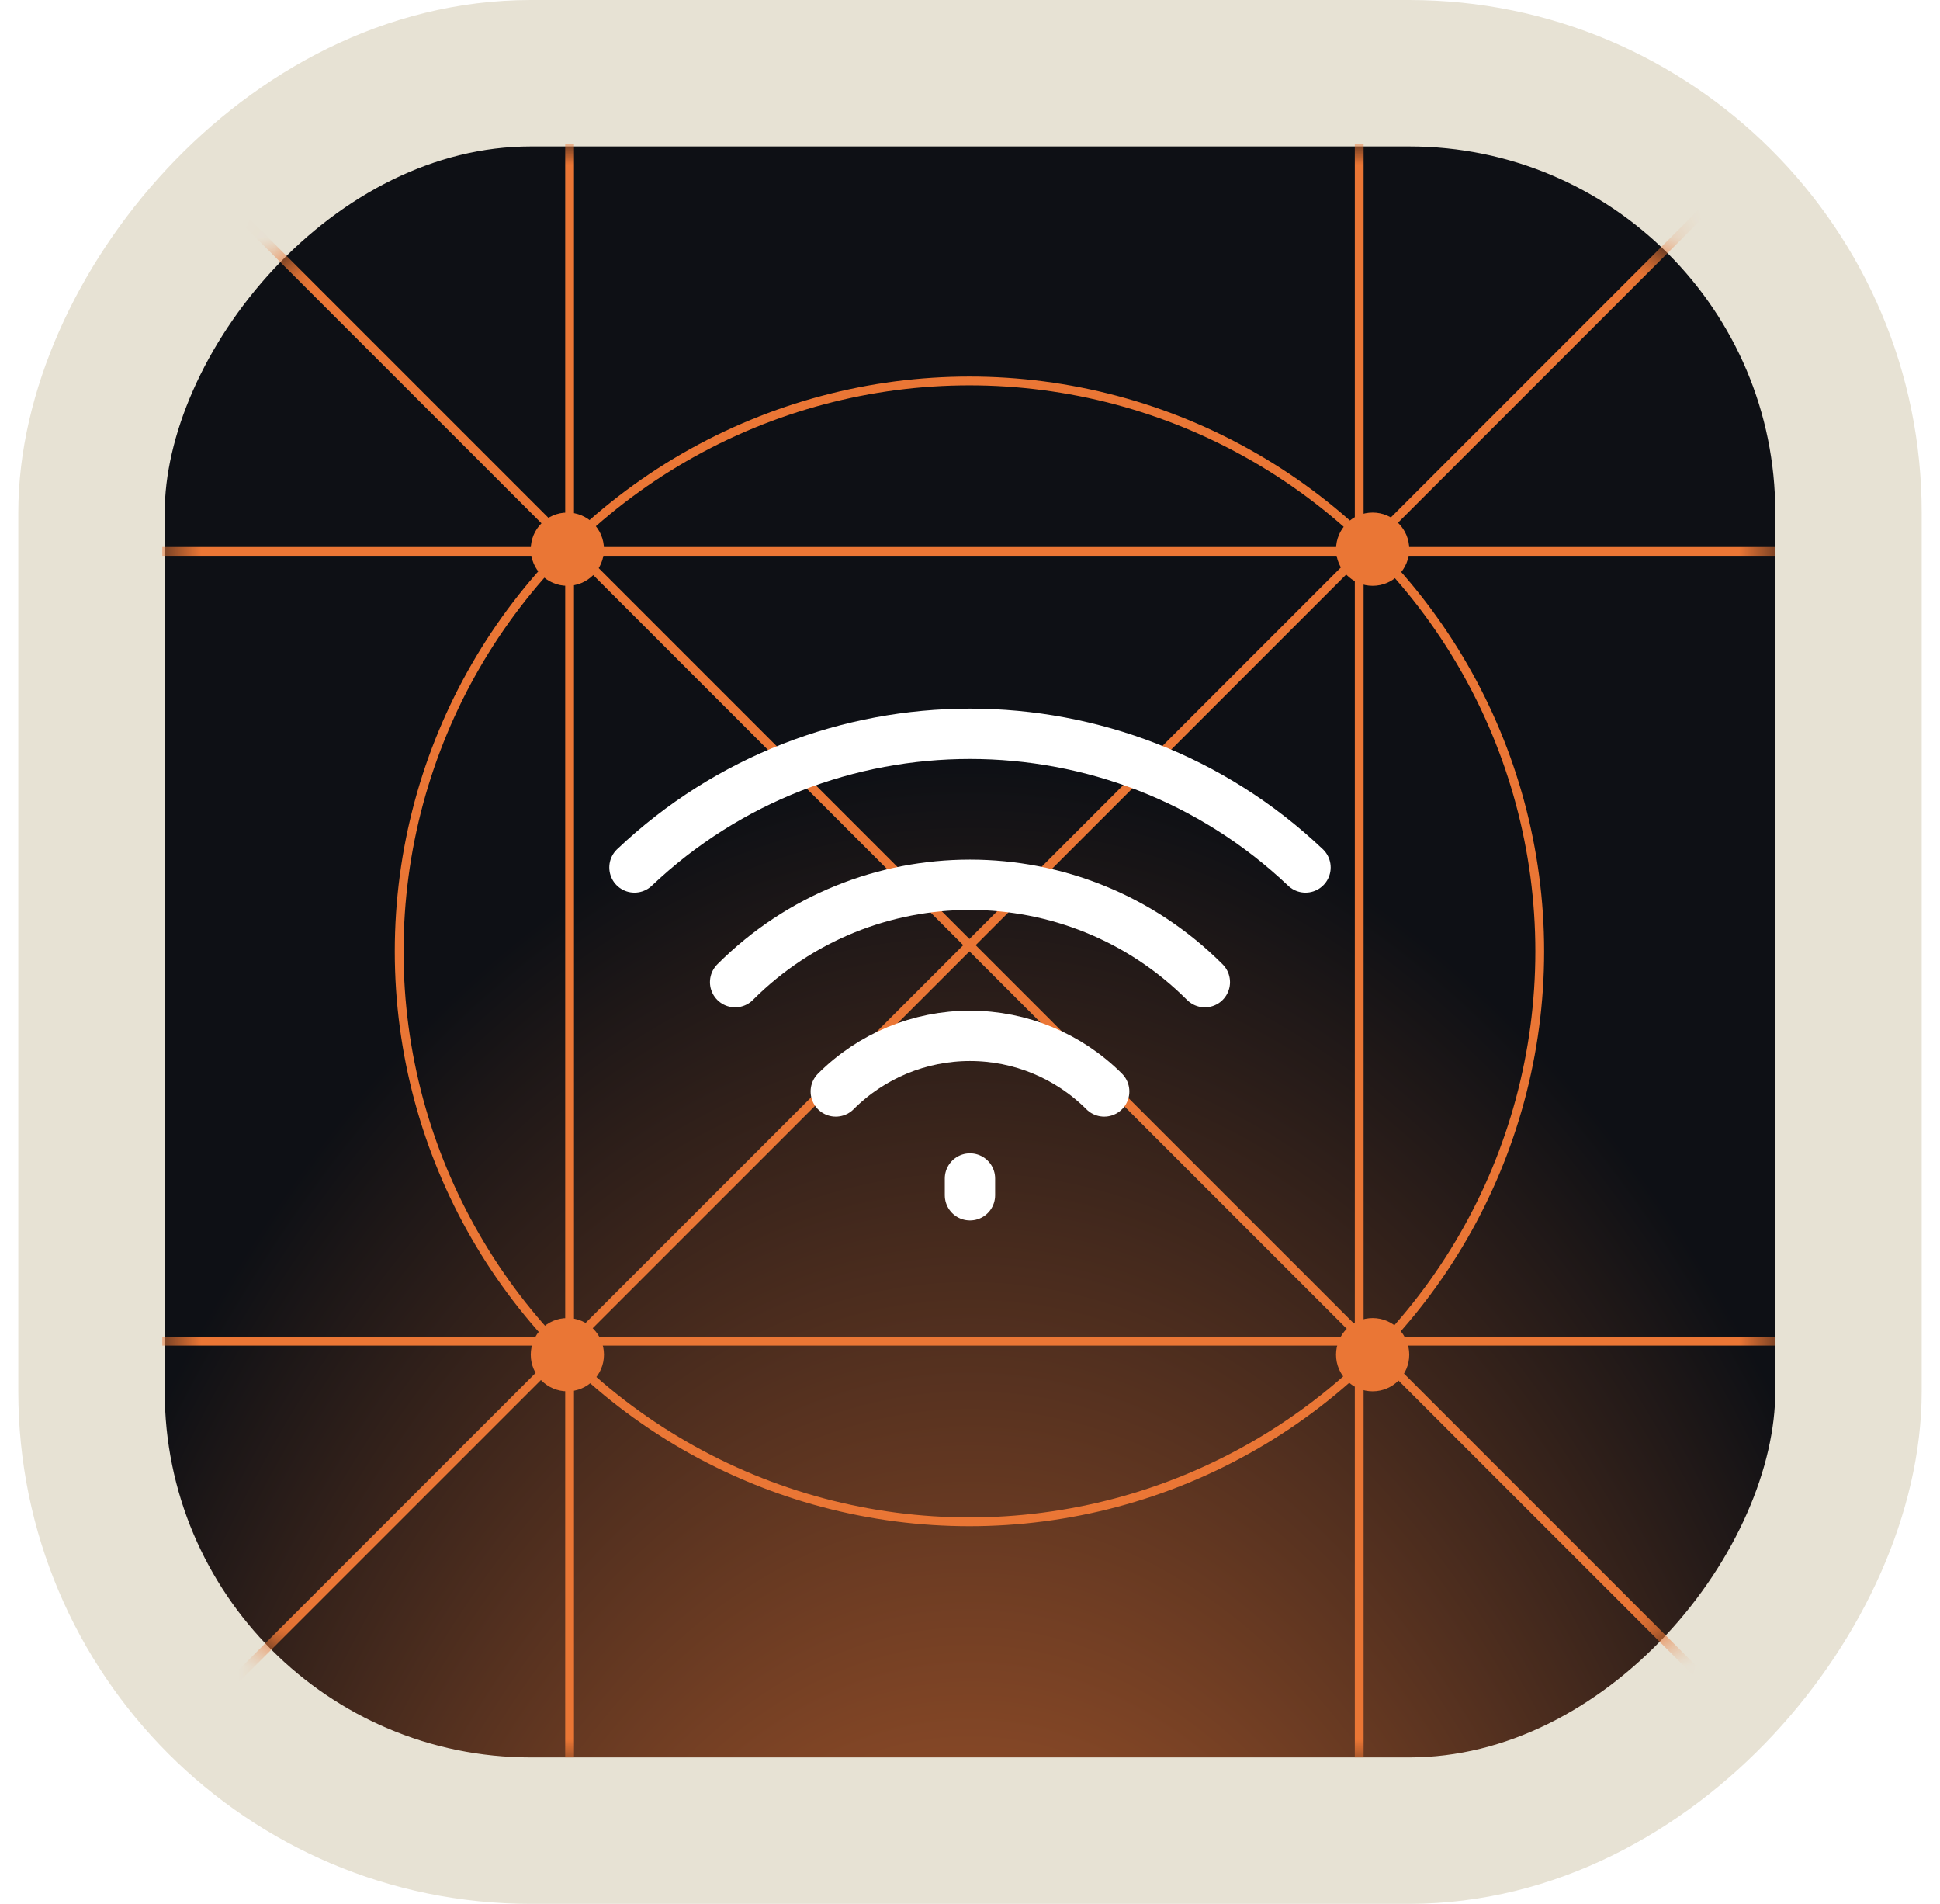
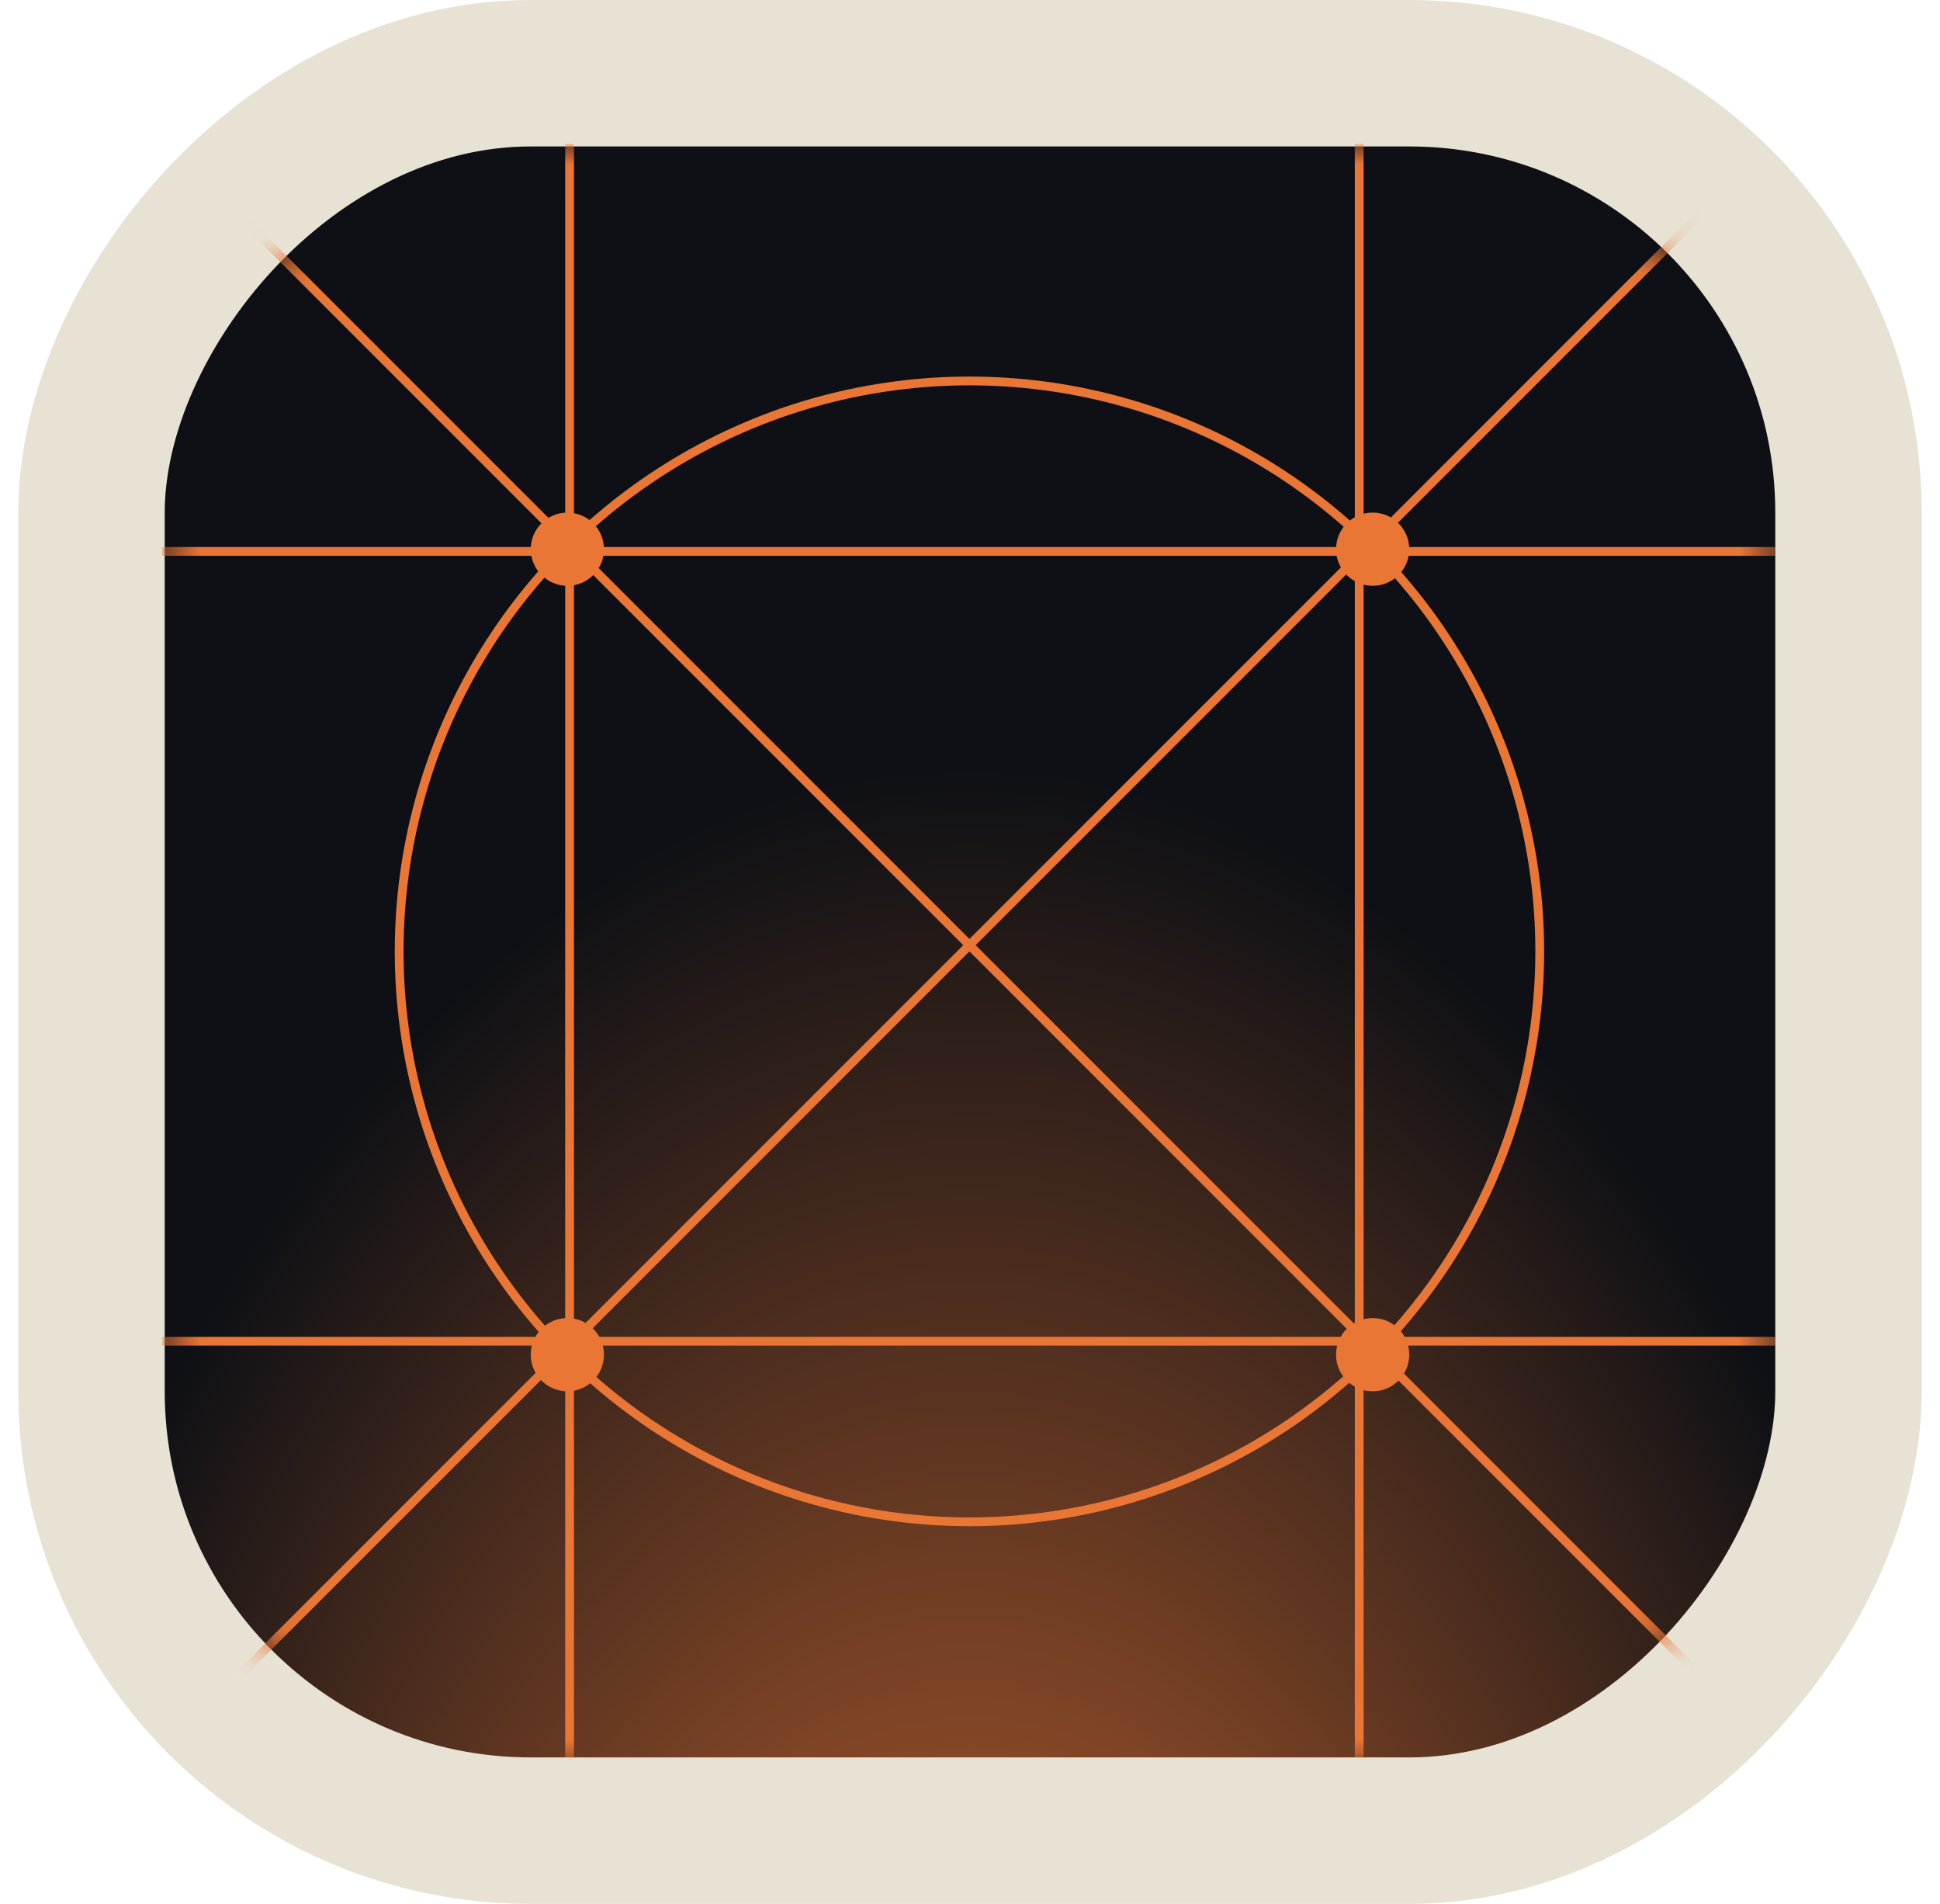
<svg xmlns="http://www.w3.org/2000/svg" width="53" height="52" viewBox="0 0 53 52" fill="none">
  <rect x="-2" y="2" width="48" height="48" rx="12" transform="matrix(1 0 0 -1 4.5 52)" fill="url(#paint0_radial_1_3957)" stroke="#E7E2D4" stroke-width="4" />
  <mask id="mask0_1_3957" style="mask-type:alpha" maskUnits="userSpaceOnUse" x="4" y="4" width="45" height="44">
    <rect width="44" height="44" rx="10" transform="matrix(1 0 0 -1 4.5 48)" fill="url(#paint1_radial_1_3957)" />
  </mask>
  <g mask="url(#mask0_1_3957)">
    <line x1="2.859" y1="2.19" x2="50.281" y2="49.611" stroke="#EA7635" stroke-width="0.24" />
    <line y1="-0.12" x2="67.064" y2="-0.12" transform="matrix(-0.707 0.707 0.707 0.707 50.196 2.274)" stroke="#EA7635" stroke-width="0.24" />
    <line y1="-0.12" x2="44.066" y2="-0.12" transform="matrix(-4.37114e-08 1 1 4.37114e-08 15.681 3.934)" stroke="#EA7635" stroke-width="0.24" />
    <line y1="-0.12" x2="44.066" y2="-0.12" transform="matrix(-1 -8.74228e-08 -8.74228e-08 1 48.5 15.181)" stroke="#EA7635" stroke-width="0.24" />
    <line y1="-0.12" x2="44.066" y2="-0.12" transform="matrix(-4.37114e-08 1 1 4.37114e-08 37.253 3.934)" stroke="#EA7635" stroke-width="0.24" />
    <line y1="-0.12" x2="44.066" y2="-0.12" transform="matrix(-1 -8.74228e-08 -8.74228e-08 1 48.5 36.753)" stroke="#EA7635" stroke-width="0.24" />
    <circle cx="26.485" cy="25.985" r="15.58" stroke="#EA7635" stroke-width="0.24" />
    <g filter="url(#filter0_f_1_3957)">
      <circle cx="15.5" cy="15" r="1" fill="#EA7635" />
    </g>
    <g filter="url(#filter1_f_1_3957)">
      <circle cx="15.5" cy="37" r="1" fill="#EA7635" />
    </g>
    <g filter="url(#filter2_f_1_3957)">
      <circle cx="37.5" cy="15" r="1" fill="#EA7635" />
    </g>
    <g filter="url(#filter3_f_1_3957)">
      <circle cx="37.5" cy="37" r="1" fill="#EA7635" />
    </g>
  </g>
  <g clip-path="url(#clip0_1_3957)">
    <path d="M17.333 23.693C22.469 18.825 30.53 18.825 35.666 23.693" stroke="white" stroke-width="1.375" stroke-linecap="round" stroke-linejoin="round" />
    <path d="M32.916 26.825C29.372 23.28 23.627 23.28 20.083 26.825M30.166 29.811C29.194 28.838 27.875 28.292 26.499 28.292C25.124 28.292 23.805 28.838 22.833 29.811M26.499 32.646V32.188" stroke="white" stroke-width="1.375" stroke-linecap="round" stroke-linejoin="round" />
  </g>
  <defs>
    <filter id="filter0_f_1_3957" x="13.5" y="13" width="4" height="4" filterUnits="userSpaceOnUse" color-interpolation-filters="sRGB">
      <feFlood flood-opacity="0" result="BackgroundImageFix" />
      <feBlend mode="normal" in="SourceGraphic" in2="BackgroundImageFix" result="shape" />
      <feGaussianBlur stdDeviation="0.5" result="effect1_foregroundBlur_1_3957" />
    </filter>
    <filter id="filter1_f_1_3957" x="13.5" y="35" width="4" height="4" filterUnits="userSpaceOnUse" color-interpolation-filters="sRGB">
      <feFlood flood-opacity="0" result="BackgroundImageFix" />
      <feBlend mode="normal" in="SourceGraphic" in2="BackgroundImageFix" result="shape" />
      <feGaussianBlur stdDeviation="0.5" result="effect1_foregroundBlur_1_3957" />
    </filter>
    <filter id="filter2_f_1_3957" x="35.5" y="13" width="4" height="4" filterUnits="userSpaceOnUse" color-interpolation-filters="sRGB">
      <feFlood flood-opacity="0" result="BackgroundImageFix" />
      <feBlend mode="normal" in="SourceGraphic" in2="BackgroundImageFix" result="shape" />
      <feGaussianBlur stdDeviation="0.5" result="effect1_foregroundBlur_1_3957" />
    </filter>
    <filter id="filter3_f_1_3957" x="35.5" y="35" width="4" height="4" filterUnits="userSpaceOnUse" color-interpolation-filters="sRGB">
      <feFlood flood-opacity="0" result="BackgroundImageFix" />
      <feBlend mode="normal" in="SourceGraphic" in2="BackgroundImageFix" result="shape" />
      <feGaussianBlur stdDeviation="0.5" result="effect1_foregroundBlur_1_3957" />
    </filter>
    <radialGradient id="paint0_radial_1_3957" cx="0" cy="0" r="1" gradientUnits="userSpaceOnUse" gradientTransform="translate(22 -20.274) rotate(90) scale(64.275 36.492)">
      <stop stop-color="#EA7635" />
      <stop offset="0.801" stop-color="#0E1015" />
    </radialGradient>
    <radialGradient id="paint1_radial_1_3957" cx="0" cy="0" r="1" gradientUnits="userSpaceOnUse" gradientTransform="translate(22) rotate(90) scale(44)">
      <stop stop-color="#1888FA" />
      <stop offset="1" stop-color="#0E1015" />
    </radialGradient>
    <clipPath id="clip0_1_3957">
-       <rect width="21.569" height="21.569" fill="white" transform="translate(15.716 15.216)" />
-     </clipPath>
+       </clipPath>
  </defs>
</svg>